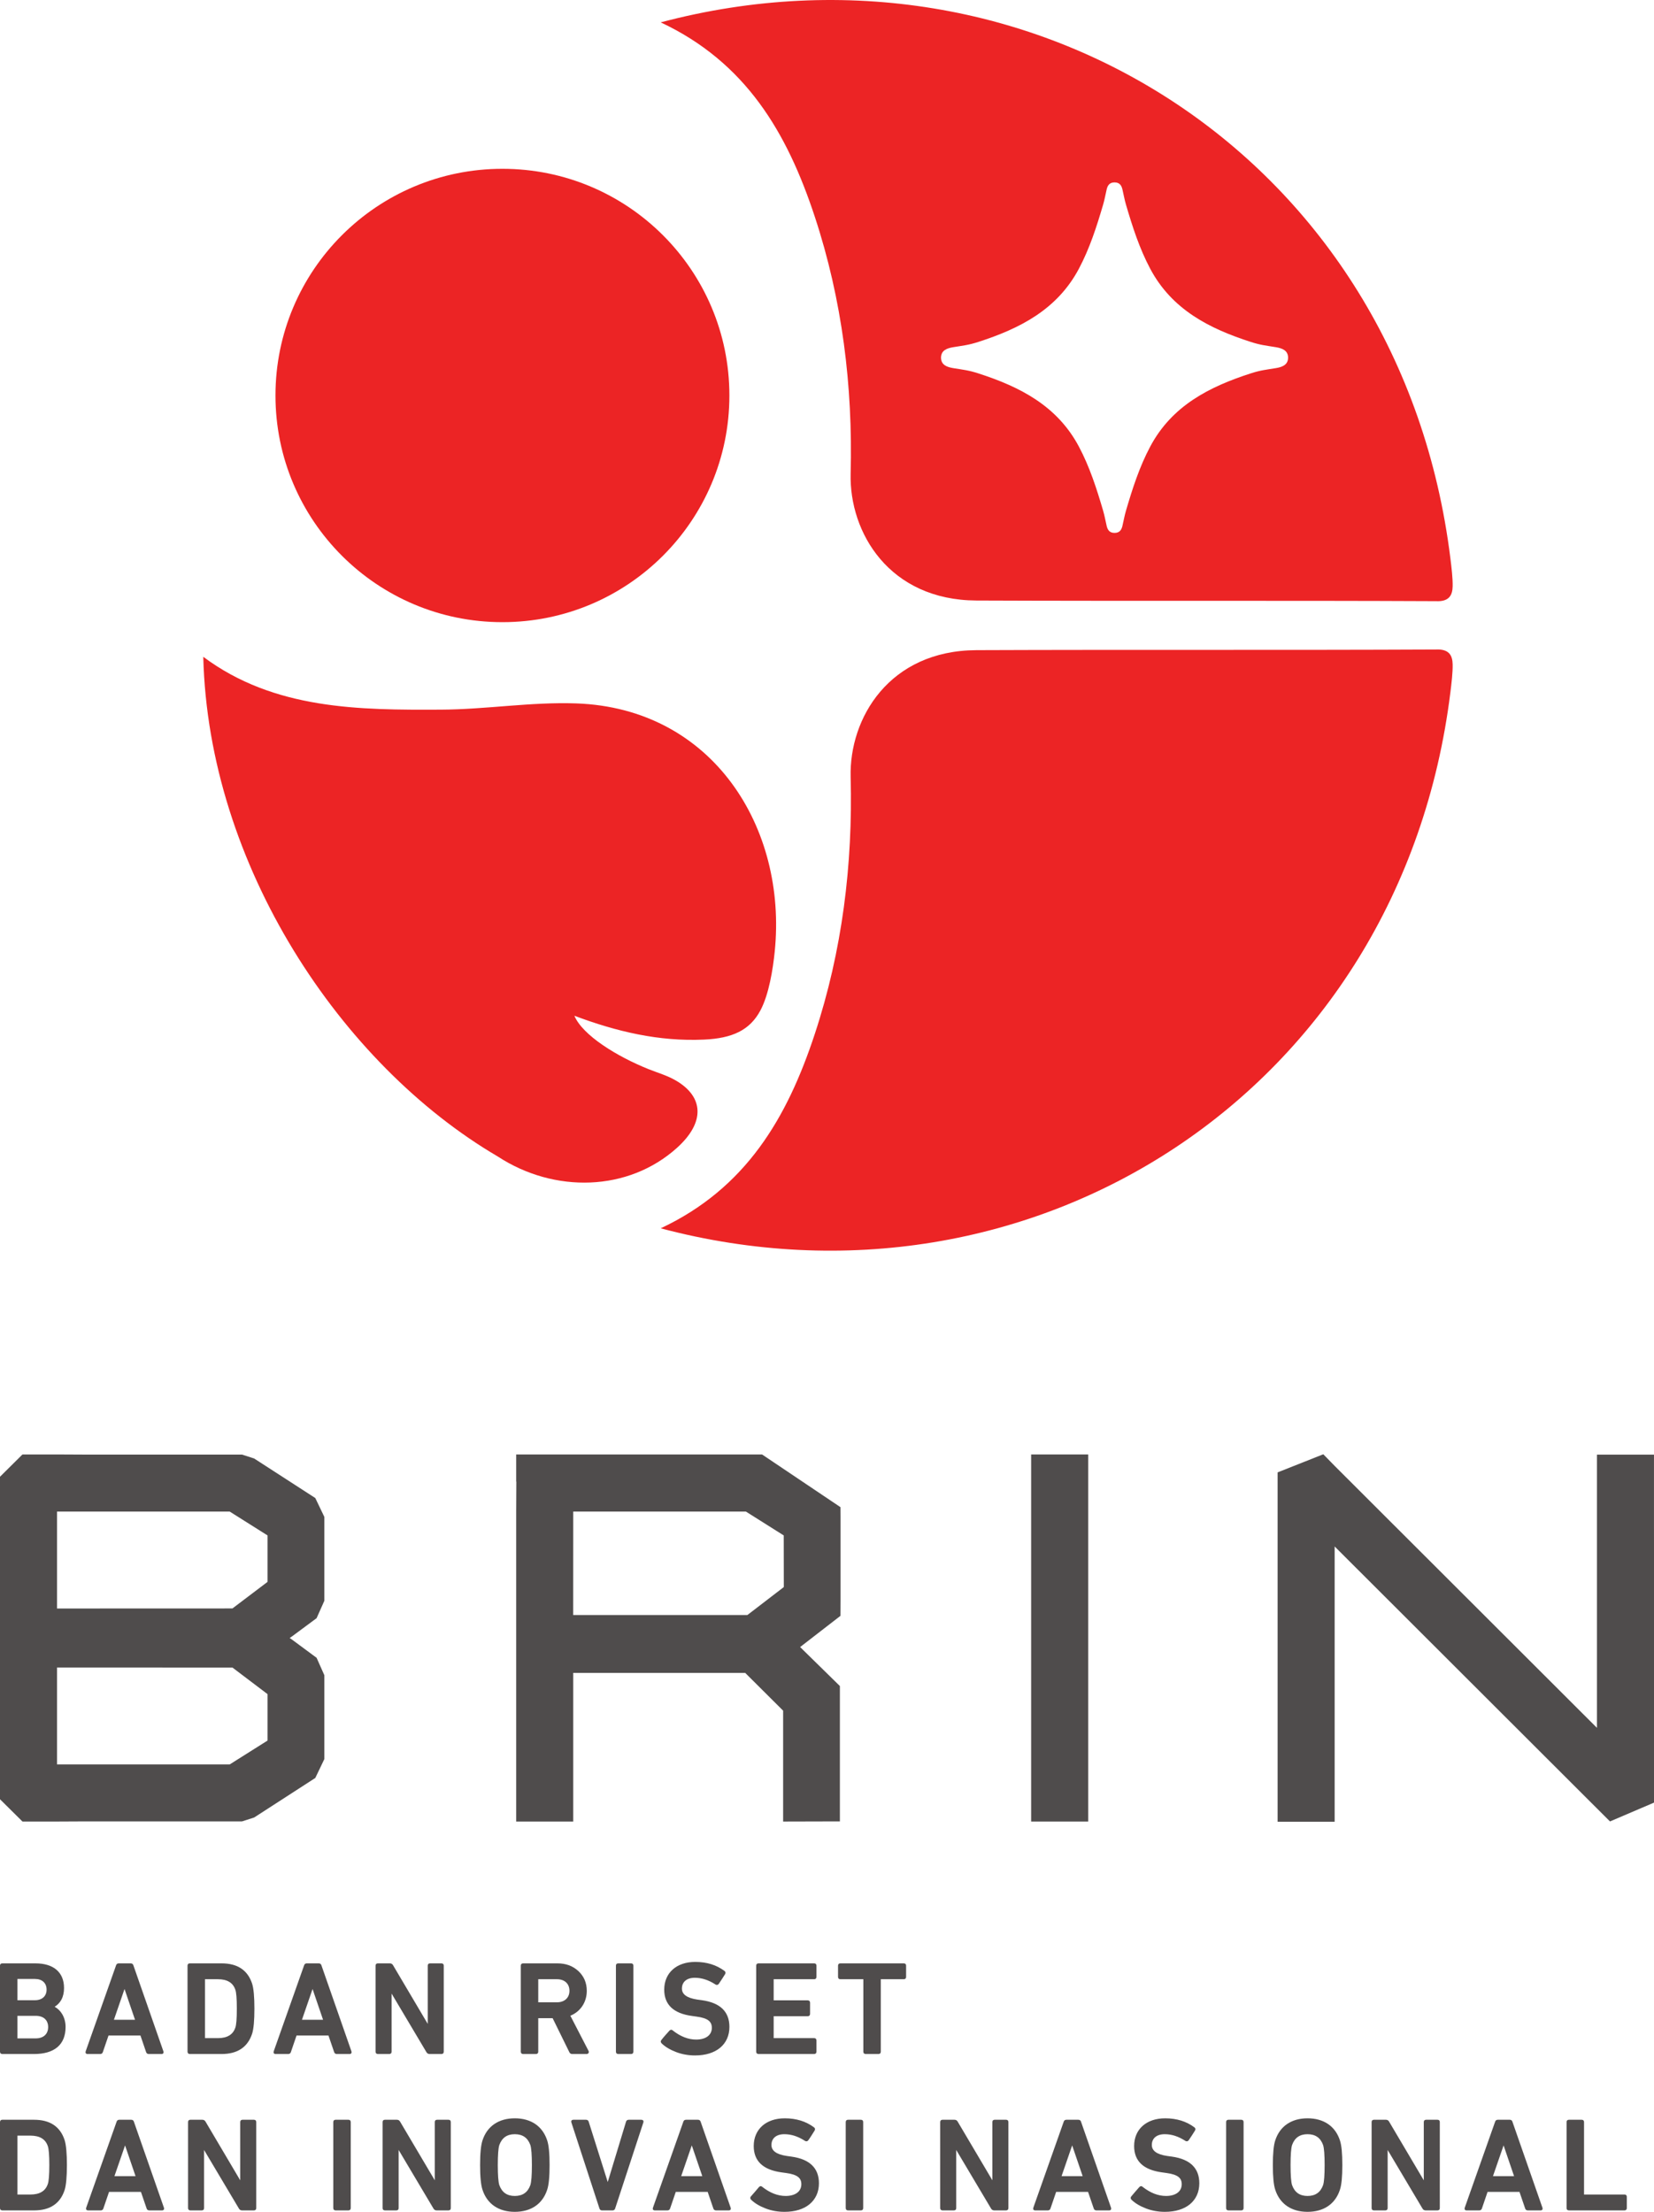
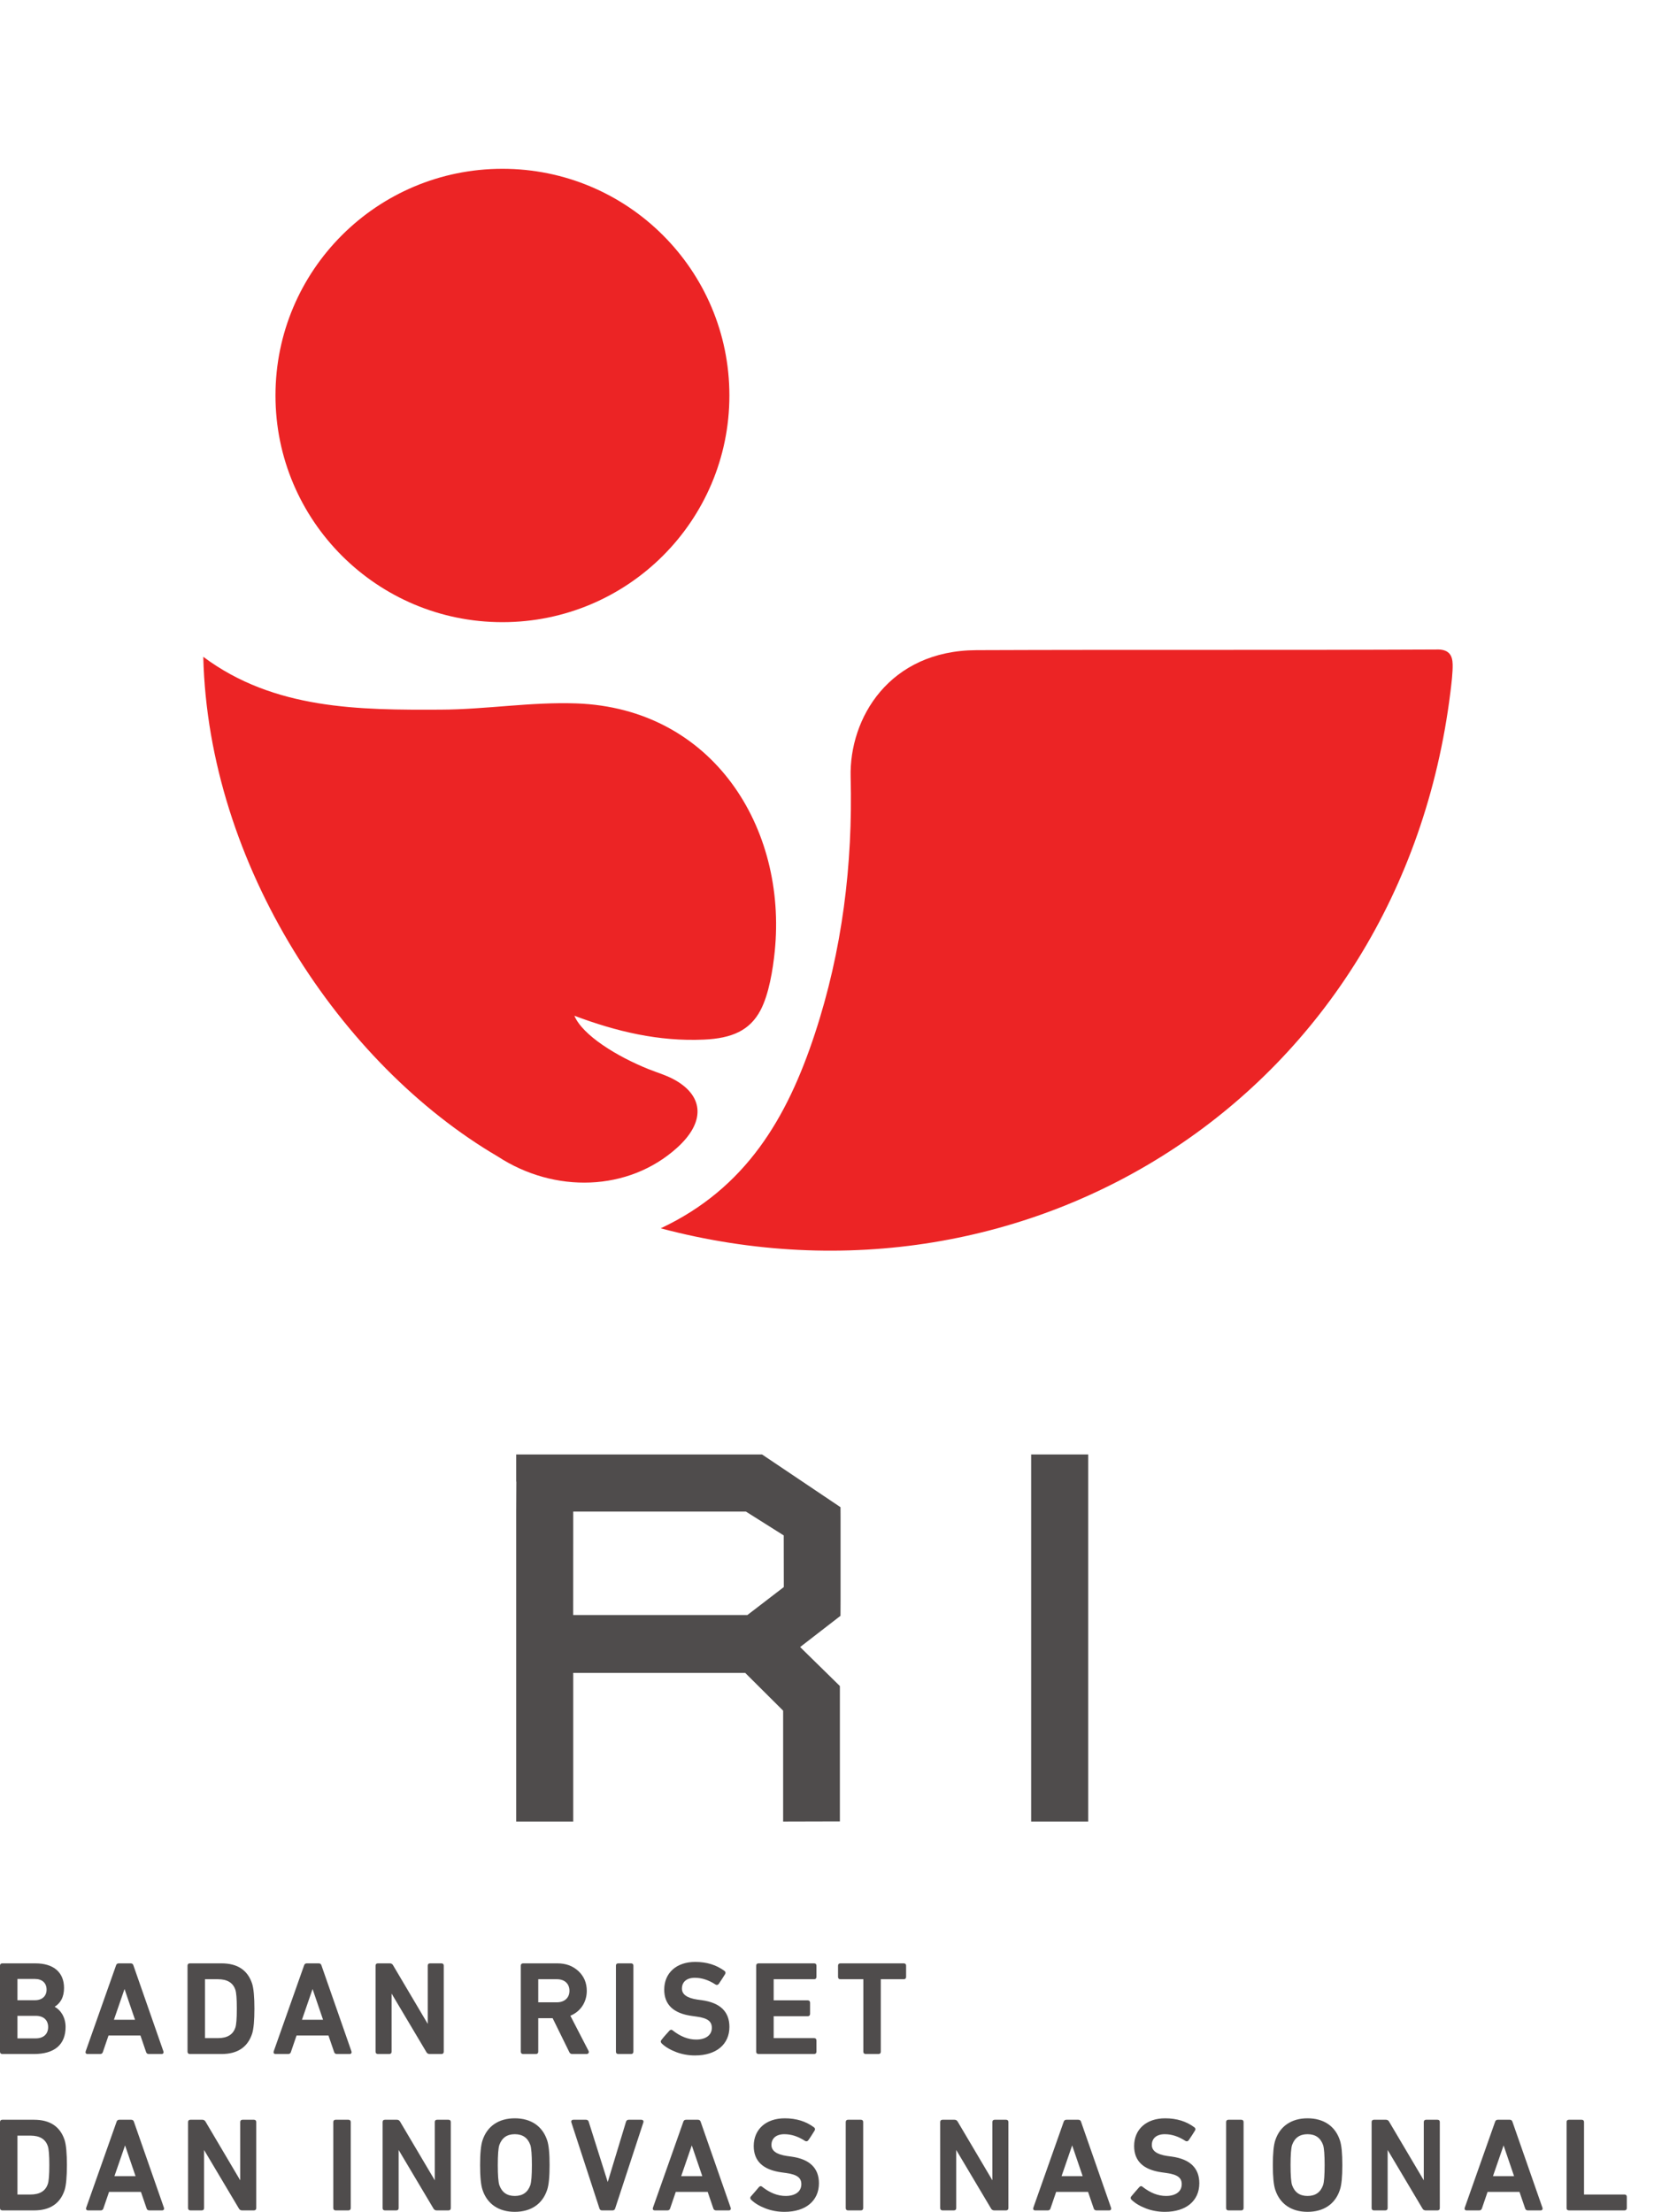
<svg xmlns="http://www.w3.org/2000/svg" width="80" height="107" viewBox="0 0 80 107" fill="none">
  <g clip-path="url(#clip0_10557_13323)">
    <path opacity="0.995" d="M27.781 49.138C28.177 50.083 29.835 51.105 31.366 51.72C31.822 51.903 32.261 52.022 32.691 52.272C34.041 53.059 34.113 54.295 32.743 55.529C30.389 57.649 26.817 57.738 24.078 55.948C16.483 51.496 10.075 41.851 9.832 31.774C13.263 34.336 17.396 34.349 21.328 34.33C23.513 34.32 25.677 33.951 27.87 34.028C34.486 34.259 38.078 40.056 37.472 46.028C37.385 46.889 37.191 48.106 36.781 48.877C36.27 49.838 35.424 50.23 34.047 50.292C31.867 50.391 29.82 49.904 27.781 49.138Z" fill="#EC2425" />
-     <path opacity="0.995" d="M70.154 27.028C67.763 7.64 49.858 -3.67 31.957 1.082C36.081 3.02 38.069 6.418 39.407 10.476C40.739 14.513 41.252 18.688 41.143 22.912C41.07 25.756 43.005 29.034 47.231 29.051C54.638 29.081 62.046 29.047 69.454 29.082C70.097 29.114 70.251 28.785 70.261 28.368C70.271 27.984 70.204 27.433 70.154 27.028ZM53.908 8.824C54.155 8.824 54.243 8.976 54.287 9.154C54.35 9.413 54.382 9.632 54.461 9.901C54.773 10.965 55.112 12.021 55.632 12.999C56.684 14.979 58.493 15.896 60.499 16.542C60.977 16.696 61.222 16.715 61.707 16.795C62.028 16.848 62.298 16.956 62.302 17.302C62.298 17.648 62.028 17.757 61.707 17.809C61.222 17.889 60.977 17.908 60.499 18.062C58.493 18.709 56.684 19.625 55.632 21.606C55.112 22.583 54.773 23.639 54.461 24.704C54.382 24.972 54.35 25.192 54.287 25.45C54.243 25.628 54.155 25.78 53.908 25.78C53.661 25.78 53.572 25.628 53.529 25.45C53.466 25.192 53.434 24.972 53.355 24.704C53.043 23.639 52.703 22.583 52.184 21.606C51.132 19.625 49.322 18.709 47.317 18.062C46.839 17.908 46.594 17.889 46.108 17.809C45.787 17.757 45.518 17.648 45.514 17.302C45.518 16.956 45.787 16.848 46.108 16.795C46.594 16.715 46.839 16.696 47.317 16.542C49.322 15.896 51.132 14.979 52.184 12.999C52.703 12.021 53.043 10.965 53.355 9.901C53.434 9.632 53.466 9.413 53.529 9.154C53.572 8.976 53.661 8.824 53.908 8.824Z" fill="#EC2425" />
    <path opacity="0.995" d="M70.154 33.475C67.763 52.863 49.858 64.173 31.957 59.421C36.081 57.483 38.069 54.085 39.407 50.027C40.739 45.99 41.252 41.815 41.143 37.592C41.07 34.747 43.005 31.469 47.231 31.452C54.639 31.422 62.046 31.456 69.454 31.421C70.097 31.389 70.251 31.718 70.261 32.135C70.271 32.519 70.204 33.071 70.154 33.475Z" fill="#EC2425" />
    <path opacity="0.995" fill-rule="evenodd" clip-rule="evenodd" d="M24.301 8.166C30.364 8.166 35.279 13.075 35.279 19.132C35.279 25.188 30.364 30.098 24.301 30.098C18.238 30.098 13.324 25.188 13.324 19.132C13.324 13.075 18.238 8.166 24.301 8.166Z" fill="#EC2425" />
    <path fill-rule="evenodd" clip-rule="evenodd" d="M36.858 70.361L40.653 72.912L40.656 73.383V77.439L40.652 78.167L38.7 79.678L40.623 81.564V88.112L37.878 88.119V82.755L36.043 80.928H27.726V88.119H24.967V79.551V79.132V73.125L24.974 71.671H24.967V70.361H27.726H36.716H36.858ZM36.149 78.129H27.724L27.726 73.125H36.079L37.907 74.278L37.911 76.776L36.149 78.129Z" fill="#4F4C4C" />
    <path fill-rule="evenodd" clip-rule="evenodd" d="M52.633 70.361V88.119H49.874V70.361H52.633Z" fill="#4F4C4C" />
-     <path fill-rule="evenodd" clip-rule="evenodd" d="M79.999 70.371V73.662L80 75.023V87.204L77.872 88.114L77.24 87.484L66.383 76.639L65.17 75.428L64.554 74.812V75.027V88.129H61.795V75.027V73.662V71.228L64.005 70.352L64.554 70.914L67.121 73.479L68.334 74.69L77.24 83.586V75.027V73.662V70.371H79.999Z" fill="#4F4C4C" />
-     <path fill-rule="evenodd" clip-rule="evenodd" d="M1.087 88.119H2.759L4.198 88.112H11.707L12.292 87.924L15.25 86.011L15.688 85.097V81.041L15.313 80.198L14.1 79.3L14.011 79.24L14.1 79.18L15.313 78.281L15.688 77.439V73.383L15.25 72.469L12.292 70.556L11.707 70.368H11.112H4.198L2.759 70.361H1.087L0 71.439V73.125V78.929V79.551V85.355V87.041L1.087 88.119ZM12.94 76.525V74.278L11.112 73.125H2.759V77.813L11.243 77.81L12.94 76.525ZM12.94 81.955V84.202L11.112 85.355H2.759V80.667L11.243 80.67L12.94 81.955Z" fill="#4F4C4C" />
    <path d="M0.844 98.609H1.728C1.918 98.609 2.067 98.556 2.169 98.462C2.273 98.367 2.329 98.228 2.329 98.061C2.329 97.894 2.273 97.757 2.17 97.663C2.068 97.57 1.918 97.518 1.728 97.518H0.844V98.609ZM75.772 102.658C75.772 102.623 75.781 102.595 75.801 102.575C75.822 102.555 75.849 102.546 75.885 102.546H76.503C76.538 102.546 76.566 102.555 76.586 102.575C76.606 102.595 76.616 102.623 76.616 102.658V106.163H78.572C78.608 106.163 78.635 106.172 78.655 106.192C78.675 106.213 78.685 106.24 78.685 106.275V106.817C78.685 106.853 78.675 106.88 78.655 106.901C78.635 106.921 78.608 106.931 78.572 106.931H75.885C75.849 106.931 75.822 106.921 75.801 106.901C75.781 106.881 75.772 106.853 75.772 106.817V102.658ZM72.211 105.274H73.232L72.725 103.786L72.211 105.274ZM72.314 102.644C72.324 102.612 72.339 102.588 72.361 102.571C72.384 102.554 72.411 102.546 72.444 102.546H73.025C73.057 102.546 73.085 102.554 73.107 102.571C73.13 102.588 73.145 102.612 73.154 102.645L74.605 106.804C74.616 106.841 74.614 106.87 74.598 106.894C74.58 106.919 74.553 106.931 74.513 106.931H73.895C73.862 106.931 73.835 106.923 73.812 106.905C73.79 106.888 73.775 106.864 73.766 106.832L73.494 106.036H71.95L71.678 106.833C71.668 106.865 71.653 106.889 71.631 106.905C71.609 106.923 71.581 106.931 71.548 106.931H70.936C70.897 106.931 70.869 106.919 70.852 106.894C70.836 106.87 70.834 106.841 70.845 106.804L72.314 102.644ZM66.342 102.658C66.342 102.623 66.351 102.595 66.371 102.575C66.392 102.555 66.419 102.546 66.455 102.546H67.035C67.067 102.546 67.096 102.553 67.123 102.568C67.147 102.583 67.169 102.604 67.185 102.633L68.865 105.475V102.658C68.865 102.622 68.875 102.595 68.895 102.575C68.915 102.555 68.943 102.546 68.978 102.546H69.527C69.563 102.546 69.59 102.555 69.61 102.575C69.631 102.595 69.64 102.622 69.64 102.658V106.817C69.64 106.853 69.631 106.881 69.611 106.901C69.59 106.921 69.563 106.931 69.527 106.931H68.953C68.922 106.931 68.892 106.923 68.865 106.908C68.841 106.893 68.82 106.872 68.803 106.843L67.117 104.007V106.817C67.117 106.853 67.107 106.881 67.087 106.901C67.067 106.921 67.039 106.931 67.004 106.931H66.455C66.419 106.931 66.391 106.921 66.371 106.901C66.351 106.88 66.342 106.853 66.342 106.817V102.658ZM63.996 105.704C64.019 105.63 64.038 105.512 64.05 105.353C64.062 105.191 64.069 104.986 64.069 104.738C64.069 104.49 64.062 104.285 64.05 104.122C64.038 103.963 64.019 103.846 63.996 103.771C63.933 103.595 63.84 103.463 63.715 103.376C63.591 103.288 63.433 103.244 63.242 103.244C63.054 103.244 62.898 103.288 62.774 103.375C62.65 103.462 62.556 103.595 62.493 103.771C62.47 103.846 62.452 103.963 62.44 104.122C62.427 104.284 62.421 104.49 62.421 104.738C62.421 104.986 62.427 105.191 62.44 105.353C62.452 105.512 62.47 105.63 62.493 105.704C62.556 105.881 62.65 106.013 62.774 106.101C62.898 106.188 63.054 106.232 63.242 106.232C63.433 106.232 63.591 106.188 63.715 106.1C63.84 106.013 63.933 105.88 63.996 105.704ZM61.68 105.931C61.641 105.815 61.612 105.657 61.593 105.457C61.574 105.258 61.564 105.019 61.564 104.738C61.564 104.457 61.574 104.217 61.593 104.019C61.612 103.819 61.641 103.661 61.68 103.544C61.793 103.198 61.989 102.932 62.254 102.752C62.52 102.57 62.854 102.476 63.242 102.476C63.632 102.476 63.967 102.57 64.234 102.751C64.5 102.932 64.696 103.198 64.809 103.544C64.848 103.661 64.877 103.819 64.897 104.019C64.916 104.217 64.925 104.457 64.925 104.738C64.925 105.019 64.916 105.258 64.897 105.457C64.877 105.657 64.848 105.815 64.809 105.931C64.696 106.278 64.5 106.544 64.234 106.725C63.968 106.906 63.632 107 63.242 107C62.854 107 62.52 106.906 62.254 106.724C61.99 106.544 61.793 106.278 61.68 105.931ZM59.305 102.658C59.305 102.623 59.314 102.595 59.334 102.575C59.355 102.555 59.382 102.546 59.417 102.546H60.036C60.071 102.546 60.099 102.555 60.119 102.575C60.139 102.595 60.149 102.622 60.149 102.658V106.817C60.149 106.853 60.139 106.88 60.119 106.901C60.099 106.921 60.072 106.931 60.036 106.931H59.417C59.382 106.931 59.354 106.921 59.334 106.901C59.314 106.881 59.305 106.853 59.305 106.817V102.658ZM55.436 106.839C55.291 106.784 55.159 106.721 55.041 106.651C54.923 106.581 54.819 106.503 54.731 106.418L54.73 106.418C54.707 106.395 54.693 106.369 54.689 106.343C54.684 106.313 54.692 106.285 54.714 106.257C54.843 106.107 54.976 105.943 55.109 105.799C55.133 105.776 55.156 105.761 55.183 105.758C55.212 105.755 55.238 105.765 55.264 105.79C55.453 105.938 55.641 106.048 55.829 106.122C56.017 106.195 56.207 106.232 56.4 106.232C56.638 106.232 56.829 106.175 56.959 106.076C57.087 105.978 57.157 105.836 57.157 105.664C57.157 105.516 57.111 105.399 57.001 105.312C56.884 105.221 56.697 105.158 56.419 105.121L56.191 105.089C55.749 105.028 55.416 104.893 55.193 104.683C54.967 104.469 54.855 104.182 54.855 103.818C54.855 103.412 55.003 103.075 55.267 102.841C55.528 102.608 55.902 102.476 56.356 102.476C56.635 102.476 56.892 102.513 57.128 102.586C57.365 102.66 57.58 102.769 57.773 102.915L57.774 102.915C57.8 102.936 57.814 102.96 57.818 102.987C57.822 103.015 57.815 103.042 57.799 103.068C57.7 103.222 57.597 103.393 57.492 103.54C57.472 103.565 57.448 103.58 57.422 103.586C57.395 103.592 57.367 103.587 57.34 103.571L57.338 103.57C57.172 103.462 57.005 103.38 56.838 103.325C56.672 103.271 56.505 103.244 56.337 103.244C56.137 103.244 55.981 103.295 55.875 103.385C55.768 103.475 55.711 103.607 55.711 103.767C55.711 103.905 55.771 104.018 55.889 104.105C56.014 104.197 56.204 104.261 56.457 104.298L56.684 104.329C57.121 104.391 57.45 104.528 57.671 104.742C57.895 104.958 58.008 105.25 58.008 105.62C58.008 106.037 57.85 106.388 57.554 106.633C57.271 106.865 56.862 107 56.343 107C56.186 107 56.031 106.987 55.88 106.96C55.729 106.934 55.581 106.894 55.436 106.839ZM51.345 105.274H52.366L51.858 103.786L51.345 105.274ZM51.448 102.643C51.458 102.612 51.472 102.588 51.495 102.571C51.517 102.554 51.544 102.546 51.578 102.546H52.158C52.191 102.546 52.218 102.554 52.241 102.571C52.264 102.588 52.279 102.612 52.288 102.645L53.739 106.804C53.75 106.841 53.748 106.87 53.731 106.894C53.714 106.919 53.687 106.931 53.647 106.931H53.029C52.996 106.931 52.969 106.923 52.946 106.905C52.924 106.889 52.909 106.865 52.9 106.833L52.627 106.036H51.083L50.811 106.832C50.802 106.864 50.787 106.888 50.765 106.905C50.742 106.923 50.715 106.931 50.682 106.931H50.07C50.031 106.931 50.003 106.919 49.986 106.894C49.969 106.87 49.967 106.841 49.978 106.804L51.448 102.643ZM45.475 102.658C45.475 102.622 45.485 102.595 45.505 102.575C45.525 102.555 45.553 102.546 45.589 102.546H46.169C46.2 102.546 46.23 102.553 46.256 102.568C46.281 102.583 46.302 102.604 46.319 102.633L47.999 105.475V102.658C47.999 102.622 48.008 102.595 48.029 102.575C48.049 102.555 48.076 102.546 48.112 102.546H48.661C48.697 102.546 48.724 102.555 48.744 102.575C48.764 102.595 48.774 102.622 48.774 102.658V106.817C48.774 106.853 48.764 106.88 48.744 106.901C48.724 106.921 48.697 106.931 48.661 106.931H48.087C48.055 106.931 48.026 106.923 47.999 106.908C47.974 106.893 47.953 106.871 47.936 106.842L46.25 104.007V106.817C46.25 106.853 46.241 106.881 46.221 106.901C46.2 106.921 46.173 106.931 46.137 106.931H45.589C45.553 106.931 45.526 106.921 45.505 106.901C45.485 106.88 45.475 106.853 45.475 106.817V102.658ZM40.906 102.658C40.906 102.622 40.916 102.595 40.936 102.575C40.956 102.555 40.983 102.546 41.019 102.546H41.637C41.673 102.546 41.7 102.555 41.72 102.575C41.741 102.595 41.75 102.622 41.75 102.658V106.817C41.75 106.853 41.741 106.88 41.721 106.901C41.7 106.921 41.673 106.931 41.637 106.931H41.019C40.983 106.931 40.956 106.921 40.936 106.901C40.916 106.881 40.906 106.853 40.906 106.817V102.658ZM37.038 106.839C36.893 106.784 36.76 106.721 36.643 106.651C36.525 106.581 36.421 106.503 36.333 106.418C36.309 106.395 36.295 106.37 36.291 106.343C36.286 106.313 36.294 106.285 36.316 106.258C36.448 106.111 36.584 105.951 36.711 105.799C36.734 105.776 36.758 105.761 36.785 105.758C36.814 105.755 36.84 105.765 36.867 105.79C37.054 105.938 37.242 106.048 37.431 106.122C37.619 106.195 37.809 106.232 38.002 106.232C38.24 106.232 38.431 106.175 38.561 106.076C38.689 105.978 38.759 105.836 38.759 105.664C38.759 105.516 38.713 105.4 38.602 105.313C38.486 105.221 38.298 105.158 38.02 105.121L37.793 105.09C37.35 105.028 37.018 104.893 36.795 104.683C36.569 104.47 36.456 104.182 36.456 103.818C36.456 103.412 36.605 103.076 36.868 102.841C37.13 102.608 37.504 102.476 37.957 102.476C38.236 102.476 38.493 102.513 38.73 102.586C38.966 102.66 39.181 102.77 39.375 102.915L39.376 102.916C39.402 102.936 39.416 102.961 39.419 102.987C39.423 103.015 39.416 103.042 39.401 103.068C39.303 103.22 39.198 103.397 39.094 103.54C39.074 103.565 39.05 103.581 39.024 103.586C38.996 103.592 38.968 103.587 38.941 103.571L38.94 103.57C38.773 103.462 38.607 103.38 38.44 103.325C38.274 103.271 38.107 103.244 37.938 103.244C37.739 103.244 37.583 103.295 37.477 103.385C37.37 103.475 37.313 103.607 37.313 103.767C37.313 103.905 37.373 104.018 37.491 104.105C37.616 104.197 37.806 104.261 38.059 104.298L38.286 104.33C38.722 104.391 39.052 104.528 39.273 104.742C39.497 104.958 39.61 105.25 39.61 105.62C39.61 106.037 39.452 106.388 39.155 106.633C38.873 106.865 38.464 107 37.945 107C37.788 107 37.633 106.987 37.482 106.961C37.331 106.934 37.182 106.894 37.038 106.839L37.038 106.839ZM32.947 105.274H33.968L33.46 103.786L32.947 105.274ZM33.05 102.644C33.059 102.612 33.075 102.588 33.097 102.571C33.12 102.554 33.147 102.546 33.18 102.546H33.76C33.793 102.546 33.82 102.554 33.843 102.571C33.865 102.588 33.881 102.612 33.89 102.645L35.341 106.804C35.352 106.841 35.349 106.87 35.333 106.894C35.316 106.919 35.289 106.931 35.249 106.931H34.631C34.598 106.931 34.571 106.923 34.548 106.905C34.526 106.888 34.511 106.864 34.501 106.832L34.229 106.036H32.685L32.413 106.833C32.404 106.865 32.389 106.889 32.367 106.905C32.344 106.923 32.317 106.931 32.284 106.931H31.672C31.633 106.931 31.605 106.919 31.587 106.894C31.571 106.87 31.569 106.841 31.58 106.804L33.05 102.644ZM29.115 106.931C29.084 106.931 29.058 106.922 29.036 106.904C29.016 106.888 29.001 106.864 28.992 106.832L27.635 102.672C27.624 102.633 27.629 102.602 27.648 102.578C27.667 102.556 27.696 102.546 27.733 102.546H28.345C28.378 102.546 28.405 102.554 28.428 102.571C28.45 102.588 28.466 102.612 28.475 102.644L29.395 105.558L30.278 102.644C30.288 102.611 30.303 102.587 30.325 102.571C30.348 102.554 30.375 102.546 30.408 102.546H31.02C31.057 102.546 31.085 102.556 31.104 102.578C31.124 102.602 31.129 102.633 31.119 102.671L29.755 106.833C29.746 106.864 29.731 106.888 29.711 106.904C29.689 106.922 29.663 106.931 29.632 106.931H29.115ZM25.653 105.704C25.676 105.63 25.694 105.512 25.707 105.353C25.719 105.191 25.726 104.986 25.726 104.738C25.726 104.49 25.719 104.285 25.707 104.123C25.694 103.963 25.676 103.846 25.653 103.771C25.59 103.596 25.497 103.463 25.372 103.376C25.247 103.288 25.09 103.244 24.898 103.244C24.71 103.244 24.555 103.288 24.431 103.375C24.307 103.463 24.213 103.595 24.15 103.772C24.126 103.846 24.108 103.963 24.096 104.123C24.084 104.285 24.077 104.49 24.077 104.738C24.077 104.985 24.084 105.19 24.096 105.353C24.108 105.512 24.127 105.63 24.15 105.704C24.213 105.881 24.307 106.013 24.431 106.101C24.555 106.188 24.71 106.232 24.898 106.232C25.09 106.232 25.247 106.188 25.372 106.1C25.497 106.013 25.59 105.88 25.653 105.704ZM23.337 105.932C23.298 105.815 23.269 105.657 23.25 105.457C23.23 105.258 23.221 105.019 23.221 104.738C23.221 104.457 23.23 104.217 23.25 104.019C23.269 103.819 23.298 103.661 23.337 103.544C23.45 103.198 23.646 102.932 23.91 102.752C24.177 102.57 24.511 102.476 24.898 102.476C25.289 102.476 25.624 102.57 25.891 102.751C26.156 102.932 26.352 103.198 26.466 103.544C26.505 103.661 26.534 103.819 26.553 104.019C26.573 104.217 26.582 104.457 26.582 104.738C26.582 105.019 26.573 105.258 26.553 105.457C26.534 105.657 26.505 105.815 26.466 105.932C26.352 106.278 26.156 106.545 25.891 106.725C25.624 106.906 25.289 107 24.898 107C24.511 107 24.177 106.906 23.91 106.724C23.646 106.544 23.45 106.278 23.337 105.932ZM18.506 102.658C18.506 102.623 18.515 102.595 18.536 102.575C18.556 102.555 18.583 102.546 18.619 102.546H19.199C19.23 102.546 19.26 102.553 19.287 102.568C19.311 102.583 19.333 102.604 19.349 102.633L21.03 105.475V102.658C21.03 102.623 21.039 102.595 21.059 102.575C21.079 102.555 21.107 102.546 21.142 102.546H21.691C21.727 102.546 21.754 102.555 21.774 102.575C21.795 102.595 21.804 102.623 21.804 102.658V106.817C21.804 106.853 21.795 106.881 21.775 106.901C21.754 106.921 21.727 106.931 21.691 106.931H21.117C21.086 106.931 21.056 106.923 21.029 106.908C21.005 106.893 20.984 106.872 20.967 106.843L19.281 104.007V106.817C19.281 106.853 19.272 106.88 19.251 106.901C19.231 106.921 19.203 106.931 19.168 106.931H18.619C18.583 106.931 18.556 106.921 18.536 106.901C18.515 106.881 18.506 106.853 18.506 106.817V102.658ZM16.12 102.658C16.12 102.622 16.13 102.595 16.15 102.575C16.17 102.555 16.198 102.546 16.233 102.546H16.852C16.887 102.546 16.915 102.555 16.935 102.575C16.955 102.595 16.965 102.623 16.965 102.658V106.817C16.965 106.853 16.955 106.881 16.935 106.901C16.915 106.921 16.887 106.931 16.852 106.931H16.233C16.198 106.931 16.17 106.921 16.15 106.901C16.13 106.881 16.12 106.853 16.12 106.817V102.658ZM9.096 102.658C9.096 102.622 9.105 102.595 9.125 102.575C9.146 102.555 9.173 102.546 9.209 102.546H9.789C9.82 102.546 9.85 102.553 9.876 102.568C9.901 102.583 9.922 102.604 9.939 102.633L11.619 105.475V102.658C11.619 102.623 11.629 102.595 11.649 102.575C11.669 102.555 11.696 102.546 11.732 102.546H12.281C12.317 102.546 12.344 102.555 12.364 102.575C12.384 102.595 12.394 102.622 12.394 102.658V106.817C12.394 106.853 12.384 106.88 12.364 106.901C12.344 106.921 12.317 106.931 12.281 106.931H11.707C11.675 106.931 11.646 106.923 11.619 106.908C11.595 106.893 11.573 106.872 11.557 106.843L9.87 104.007V106.817C9.87 106.853 9.861 106.881 9.841 106.901C9.82 106.921 9.793 106.931 9.757 106.931H9.209C9.173 106.931 9.145 106.921 9.125 106.901C9.105 106.88 9.096 106.853 9.096 106.817V102.658ZM5.535 105.274H6.556L6.049 103.786L5.535 105.274ZM5.639 102.642C5.648 102.611 5.663 102.587 5.685 102.571C5.708 102.554 5.735 102.546 5.768 102.546H6.348C6.382 102.546 6.409 102.554 6.431 102.571C6.454 102.588 6.469 102.612 6.478 102.645L7.93 106.804C7.94 106.841 7.938 106.87 7.922 106.894C7.904 106.919 7.877 106.931 7.837 106.931H7.219C7.186 106.931 7.159 106.923 7.136 106.905C7.114 106.889 7.099 106.865 7.09 106.833L6.817 106.036H5.274L5.001 106.833C4.992 106.865 4.977 106.889 4.955 106.905C4.933 106.923 4.905 106.931 4.872 106.931H4.26C4.221 106.931 4.193 106.919 4.176 106.894C4.16 106.87 4.158 106.841 4.168 106.804L5.639 102.642ZM0.844 106.163H1.469C1.696 106.163 1.88 106.12 2.02 106.034C2.158 105.95 2.256 105.823 2.312 105.655L2.313 105.653C2.336 105.589 2.354 105.481 2.366 105.33C2.379 105.176 2.385 104.979 2.385 104.738C2.385 104.496 2.379 104.299 2.366 104.145C2.354 103.994 2.336 103.887 2.313 103.822L2.312 103.821C2.256 103.652 2.158 103.526 2.02 103.441C1.88 103.356 1.696 103.313 1.469 103.313H0.844V106.163ZM0 102.658C0 102.622 0.01 102.595 0.03 102.575C0.05 102.555 0.078 102.546 0.113 102.546H1.646C2.032 102.546 2.347 102.627 2.593 102.791C2.841 102.956 3.018 103.202 3.126 103.531L3.126 103.532C3.162 103.646 3.19 103.806 3.208 104.012C3.226 104.212 3.236 104.454 3.236 104.738C3.236 105.021 3.226 105.264 3.208 105.464C3.19 105.669 3.162 105.83 3.126 105.944L3.126 105.944C3.018 106.273 2.841 106.52 2.593 106.685C2.347 106.849 2.032 106.931 1.646 106.931H0.113C0.078 106.931 0.05 106.921 0.03 106.901C0.009 106.88 0 106.853 0 106.817V102.658ZM41.871 99.365C41.835 99.365 41.808 99.355 41.787 99.335C41.767 99.315 41.758 99.287 41.758 99.251V95.747H40.647C40.611 95.747 40.584 95.738 40.564 95.718C40.544 95.697 40.534 95.67 40.534 95.634V95.092C40.534 95.057 40.544 95.029 40.564 95.009C40.584 94.989 40.611 94.98 40.647 94.98H43.713C43.749 94.98 43.776 94.989 43.797 95.009C43.817 95.029 43.826 95.056 43.826 95.092V95.634C43.826 95.67 43.817 95.697 43.797 95.718C43.776 95.738 43.749 95.747 43.713 95.747H42.602V99.251C42.602 99.287 42.593 99.315 42.573 99.335C42.552 99.355 42.525 99.365 42.489 99.365H41.871ZM36.576 95.092C36.576 95.056 36.585 95.029 36.606 95.009C36.626 94.989 36.654 94.98 36.689 94.98H39.377C39.413 94.98 39.44 94.989 39.46 95.009C39.48 95.029 39.489 95.057 39.489 95.092V95.634C39.489 95.67 39.48 95.697 39.46 95.718C39.44 95.738 39.413 95.747 39.377 95.747H37.421V96.769H39.068C39.103 96.769 39.13 96.779 39.151 96.799C39.171 96.819 39.181 96.846 39.181 96.882V97.424C39.181 97.46 39.171 97.487 39.151 97.507C39.131 97.527 39.103 97.537 39.068 97.537H37.421V98.597H39.377C39.413 98.597 39.44 98.606 39.46 98.626C39.48 98.647 39.489 98.674 39.489 98.71V99.251C39.489 99.287 39.48 99.315 39.46 99.335C39.44 99.355 39.413 99.365 39.377 99.365H36.689C36.653 99.365 36.626 99.355 36.606 99.335C36.585 99.315 36.576 99.287 36.576 99.251V95.092ZM32.708 99.273C32.563 99.218 32.431 99.155 32.313 99.085C32.195 99.015 32.091 98.937 32.003 98.852L32.003 98.852C31.98 98.829 31.965 98.803 31.961 98.777C31.956 98.747 31.965 98.718 31.987 98.691C32.092 98.55 32.261 98.367 32.381 98.233C32.404 98.21 32.428 98.195 32.455 98.192C32.484 98.189 32.511 98.199 32.538 98.225C32.725 98.372 32.913 98.483 33.102 98.556C33.289 98.629 33.479 98.666 33.672 98.666C33.911 98.666 34.101 98.609 34.231 98.51C34.359 98.412 34.43 98.27 34.43 98.098C34.43 97.95 34.383 97.833 34.273 97.746C34.156 97.654 33.968 97.592 33.691 97.555L33.463 97.523C33.02 97.462 32.688 97.327 32.465 97.117C32.239 96.904 32.127 96.616 32.127 96.252C32.127 95.846 32.275 95.51 32.539 95.275C32.8 95.042 33.174 94.91 33.627 94.91C33.907 94.91 34.164 94.947 34.4 95.02C34.637 95.094 34.852 95.204 35.045 95.349L35.047 95.35C35.072 95.37 35.086 95.395 35.09 95.421C35.094 95.449 35.086 95.476 35.071 95.502C34.971 95.657 34.869 95.824 34.764 95.974C34.745 95.999 34.721 96.014 34.694 96.02C34.667 96.026 34.639 96.021 34.611 96.005L34.61 96.004C34.444 95.896 34.277 95.814 34.11 95.759C33.944 95.705 33.777 95.677 33.609 95.677C33.409 95.677 33.252 95.728 33.147 95.818C33.04 95.909 32.983 96.041 32.983 96.201C32.983 96.339 33.043 96.452 33.161 96.538C33.286 96.63 33.476 96.695 33.729 96.732L33.956 96.763C34.393 96.825 34.722 96.962 34.944 97.175C35.167 97.392 35.28 97.684 35.28 98.054C35.28 98.471 35.123 98.822 34.826 99.067C34.543 99.299 34.134 99.434 33.615 99.434C33.458 99.434 33.303 99.421 33.152 99.394C33.002 99.368 32.853 99.328 32.708 99.273ZM29.791 95.092C29.791 95.056 29.8 95.029 29.821 95.009C29.841 94.989 29.869 94.98 29.904 94.98H30.522C30.558 94.98 30.585 94.989 30.606 95.009C30.626 95.029 30.636 95.056 30.636 95.092V99.251C30.636 99.287 30.626 99.315 30.606 99.335C30.586 99.355 30.558 99.365 30.522 99.365H29.904C29.868 99.365 29.841 99.355 29.821 99.335C29.8 99.315 29.791 99.287 29.791 99.251V95.092ZM26.937 96.864C27.122 96.864 27.274 96.808 27.379 96.711C27.484 96.614 27.543 96.475 27.543 96.308C27.543 96.137 27.485 95.997 27.381 95.9C27.276 95.802 27.123 95.747 26.937 95.747H26.034V96.864H26.937ZM27.675 99.365C27.643 99.365 27.615 99.357 27.591 99.341C27.567 99.326 27.548 99.302 27.535 99.271L26.729 97.631H26.034V99.251C26.034 99.287 26.025 99.315 26.004 99.335C25.984 99.355 25.957 99.365 25.921 99.365H25.303C25.267 99.365 25.24 99.355 25.22 99.335C25.199 99.315 25.19 99.287 25.19 99.251V95.092C25.19 95.057 25.199 95.029 25.219 95.009C25.24 94.989 25.267 94.98 25.303 94.98H26.962C27.167 94.98 27.352 95.011 27.52 95.072C27.689 95.135 27.84 95.228 27.974 95.352C28.109 95.477 28.21 95.62 28.279 95.78C28.346 95.939 28.381 96.116 28.381 96.308C28.381 96.594 28.3 96.851 28.155 97.061C28.018 97.26 27.824 97.416 27.587 97.513L28.463 99.208C28.474 99.228 28.479 99.248 28.479 99.267C28.479 99.285 28.475 99.301 28.466 99.316C28.458 99.33 28.445 99.342 28.431 99.35C28.415 99.359 28.396 99.365 28.375 99.365H27.675ZM18.165 95.092C18.165 95.056 18.174 95.029 18.195 95.009C18.215 94.989 18.242 94.98 18.278 94.98H18.859C18.89 94.98 18.92 94.987 18.946 95.002C18.971 95.017 18.992 95.038 19.009 95.067L20.689 97.908V95.092C20.689 95.057 20.698 95.029 20.718 95.009C20.738 94.989 20.766 94.98 20.802 94.98H21.35C21.386 94.98 21.413 94.989 21.434 95.009C21.454 95.029 21.463 95.057 21.463 95.092V99.251C21.463 99.287 21.454 99.315 21.434 99.335C21.414 99.355 21.386 99.365 21.35 99.365H20.776C20.745 99.365 20.715 99.357 20.689 99.342C20.664 99.327 20.643 99.306 20.626 99.277L18.94 96.441V99.251C18.94 99.287 18.931 99.315 18.91 99.335C18.89 99.355 18.863 99.365 18.827 99.365H18.278C18.242 99.365 18.215 99.355 18.195 99.335C18.174 99.315 18.165 99.287 18.165 99.251V95.092ZM14.605 97.709H15.626L15.118 96.22L14.605 97.709ZM14.708 95.078C14.717 95.046 14.732 95.022 14.755 95.005C14.777 94.988 14.805 94.98 14.838 94.98H15.418C15.451 94.98 15.479 94.988 15.501 95.005C15.524 95.022 15.539 95.046 15.548 95.079L16.999 99.238C17.01 99.275 17.008 99.304 16.991 99.328C16.974 99.353 16.947 99.365 16.907 99.365H16.288C16.256 99.365 16.228 99.356 16.206 99.339C16.183 99.322 16.168 99.298 16.159 99.265L15.887 98.47H14.343L14.071 99.267C14.062 99.299 14.046 99.323 14.025 99.339C14.002 99.356 13.975 99.365 13.942 99.365H13.33C13.29 99.365 13.263 99.353 13.245 99.328C13.229 99.304 13.227 99.275 13.238 99.238L14.708 95.078ZM9.914 98.597H10.54C10.767 98.597 10.95 98.554 11.09 98.468C11.229 98.384 11.326 98.257 11.382 98.089L11.383 98.088C11.406 98.023 11.424 97.915 11.436 97.764C11.449 97.611 11.455 97.413 11.455 97.172C11.455 96.93 11.449 96.733 11.436 96.579C11.424 96.429 11.406 96.321 11.383 96.256L11.382 96.255C11.326 96.086 11.229 95.96 11.09 95.876C10.95 95.79 10.767 95.747 10.54 95.747H9.914V98.597ZM9.07 95.092C9.07 95.057 9.08 95.029 9.1 95.009C9.12 94.989 9.147 94.98 9.183 94.98H10.716C11.101 94.98 11.417 95.061 11.663 95.225C11.911 95.39 12.088 95.636 12.196 95.966L12.196 95.966C12.232 96.08 12.259 96.24 12.278 96.446C12.296 96.646 12.305 96.888 12.305 97.172C12.305 97.455 12.296 97.698 12.278 97.898C12.259 98.103 12.232 98.264 12.196 98.378L12.196 98.378C12.088 98.707 11.911 98.954 11.663 99.119C11.417 99.283 11.101 99.365 10.716 99.365H9.183C9.147 99.365 9.12 99.355 9.1 99.335C9.08 99.315 9.07 99.287 9.07 99.251V95.092ZM5.51 97.709H6.531L6.023 96.22L5.51 97.709ZM5.613 95.078C5.622 95.046 5.638 95.022 5.66 95.005C5.683 94.988 5.71 94.98 5.743 94.98H6.323C6.356 94.98 6.383 94.988 6.406 95.005C6.428 95.022 6.444 95.046 6.453 95.079L7.904 99.238C7.915 99.275 7.913 99.304 7.897 99.328C7.879 99.353 7.852 99.365 7.812 99.365H7.194C7.161 99.365 7.133 99.356 7.111 99.339C7.089 99.322 7.073 99.298 7.064 99.265L6.793 98.47H5.249L4.976 99.267C4.967 99.299 4.952 99.323 4.93 99.339C4.907 99.356 4.88 99.365 4.847 99.365H4.235C4.196 99.365 4.168 99.353 4.151 99.328C4.134 99.304 4.132 99.275 4.143 99.238L5.613 95.078ZM1.691 96.763C1.865 96.763 2.005 96.712 2.102 96.624C2.199 96.535 2.253 96.406 2.253 96.252C2.253 96.092 2.2 95.963 2.104 95.874C2.007 95.784 1.866 95.734 1.691 95.734H0.844V96.763H1.691ZM0 95.092C0 95.057 0.009 95.029 0.03 95.009C0.05 94.989 0.078 94.98 0.113 94.98H1.709C2.156 94.98 2.498 95.089 2.731 95.288C2.973 95.495 3.097 95.796 3.097 96.17C3.097 96.392 3.054 96.583 2.967 96.742C2.892 96.879 2.784 96.992 2.644 97.08C2.784 97.154 2.914 97.277 3.009 97.437C3.109 97.606 3.172 97.816 3.172 98.054C3.172 98.485 3.037 98.812 2.779 99.032C2.52 99.253 2.138 99.365 1.646 99.365H0.113C0.077 99.365 0.05 99.355 0.03 99.335C0.009 99.315 0 99.287 0 99.251V95.092Z" fill="#4F4C4C" />
  </g>
  <defs>
    <clipPath id="clip0_10557_13323">
      <rect width="80" height="107" fill="white" />
    </clipPath>
  </defs>
</svg>